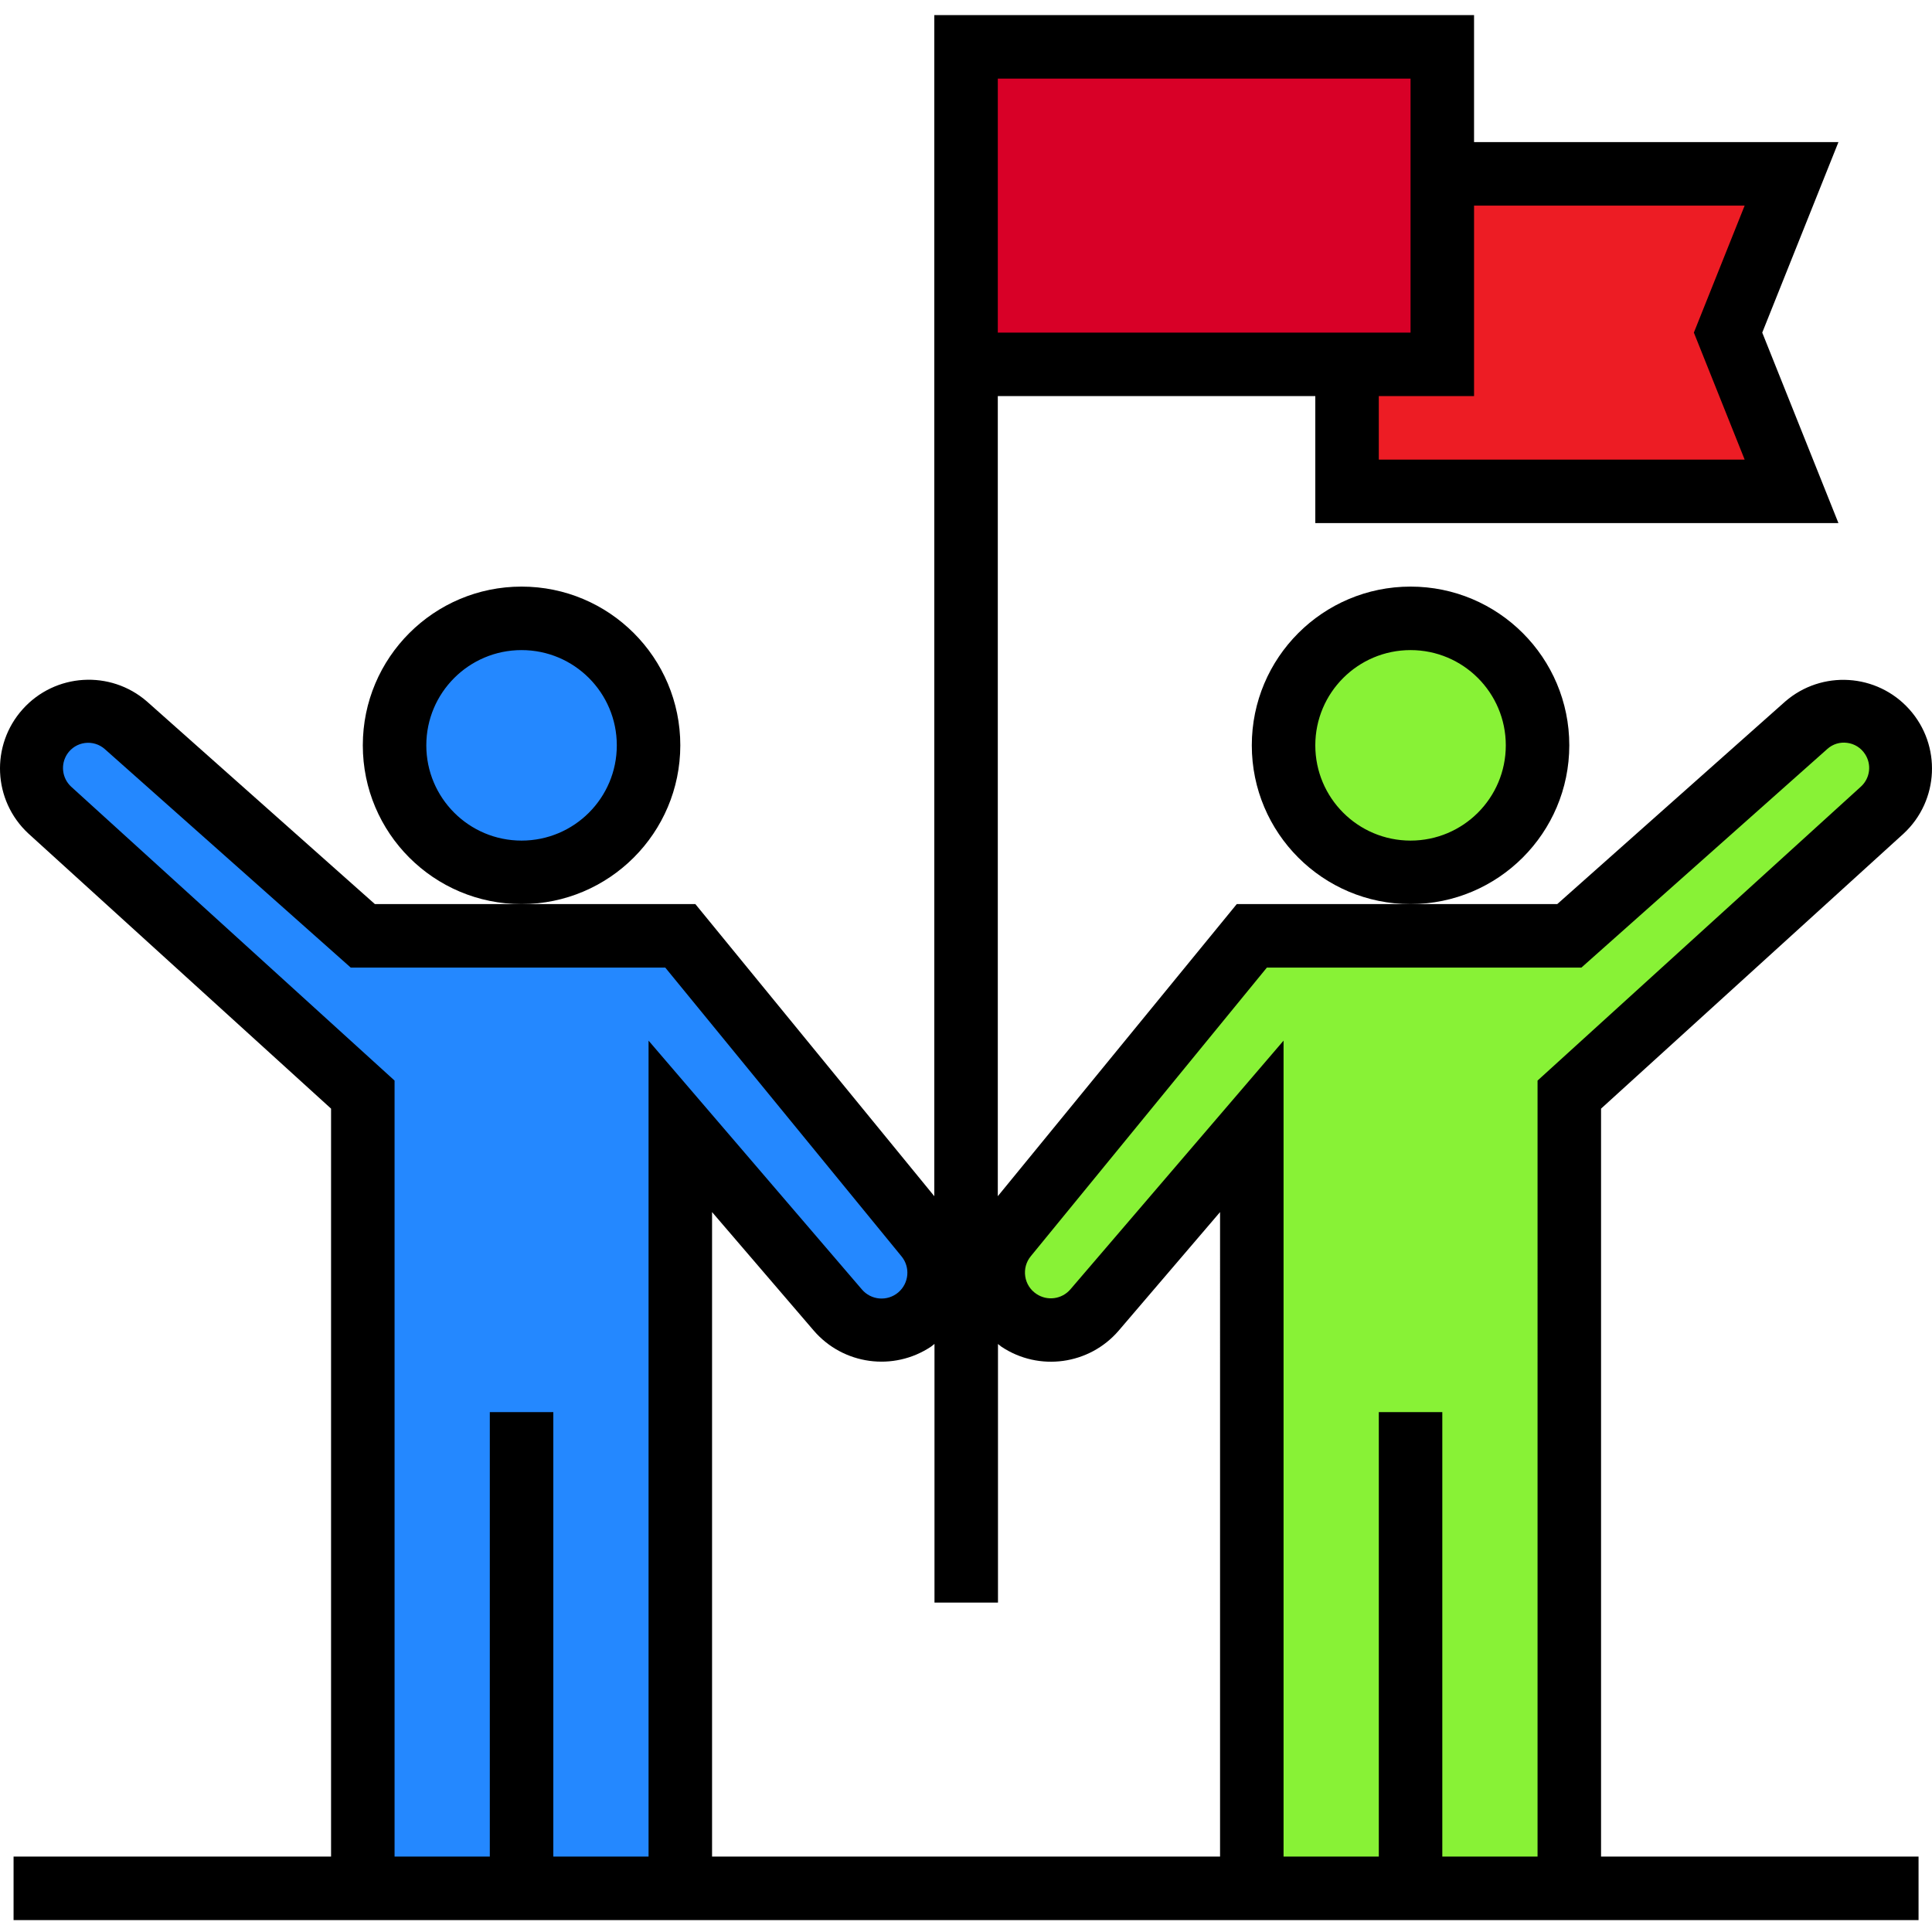
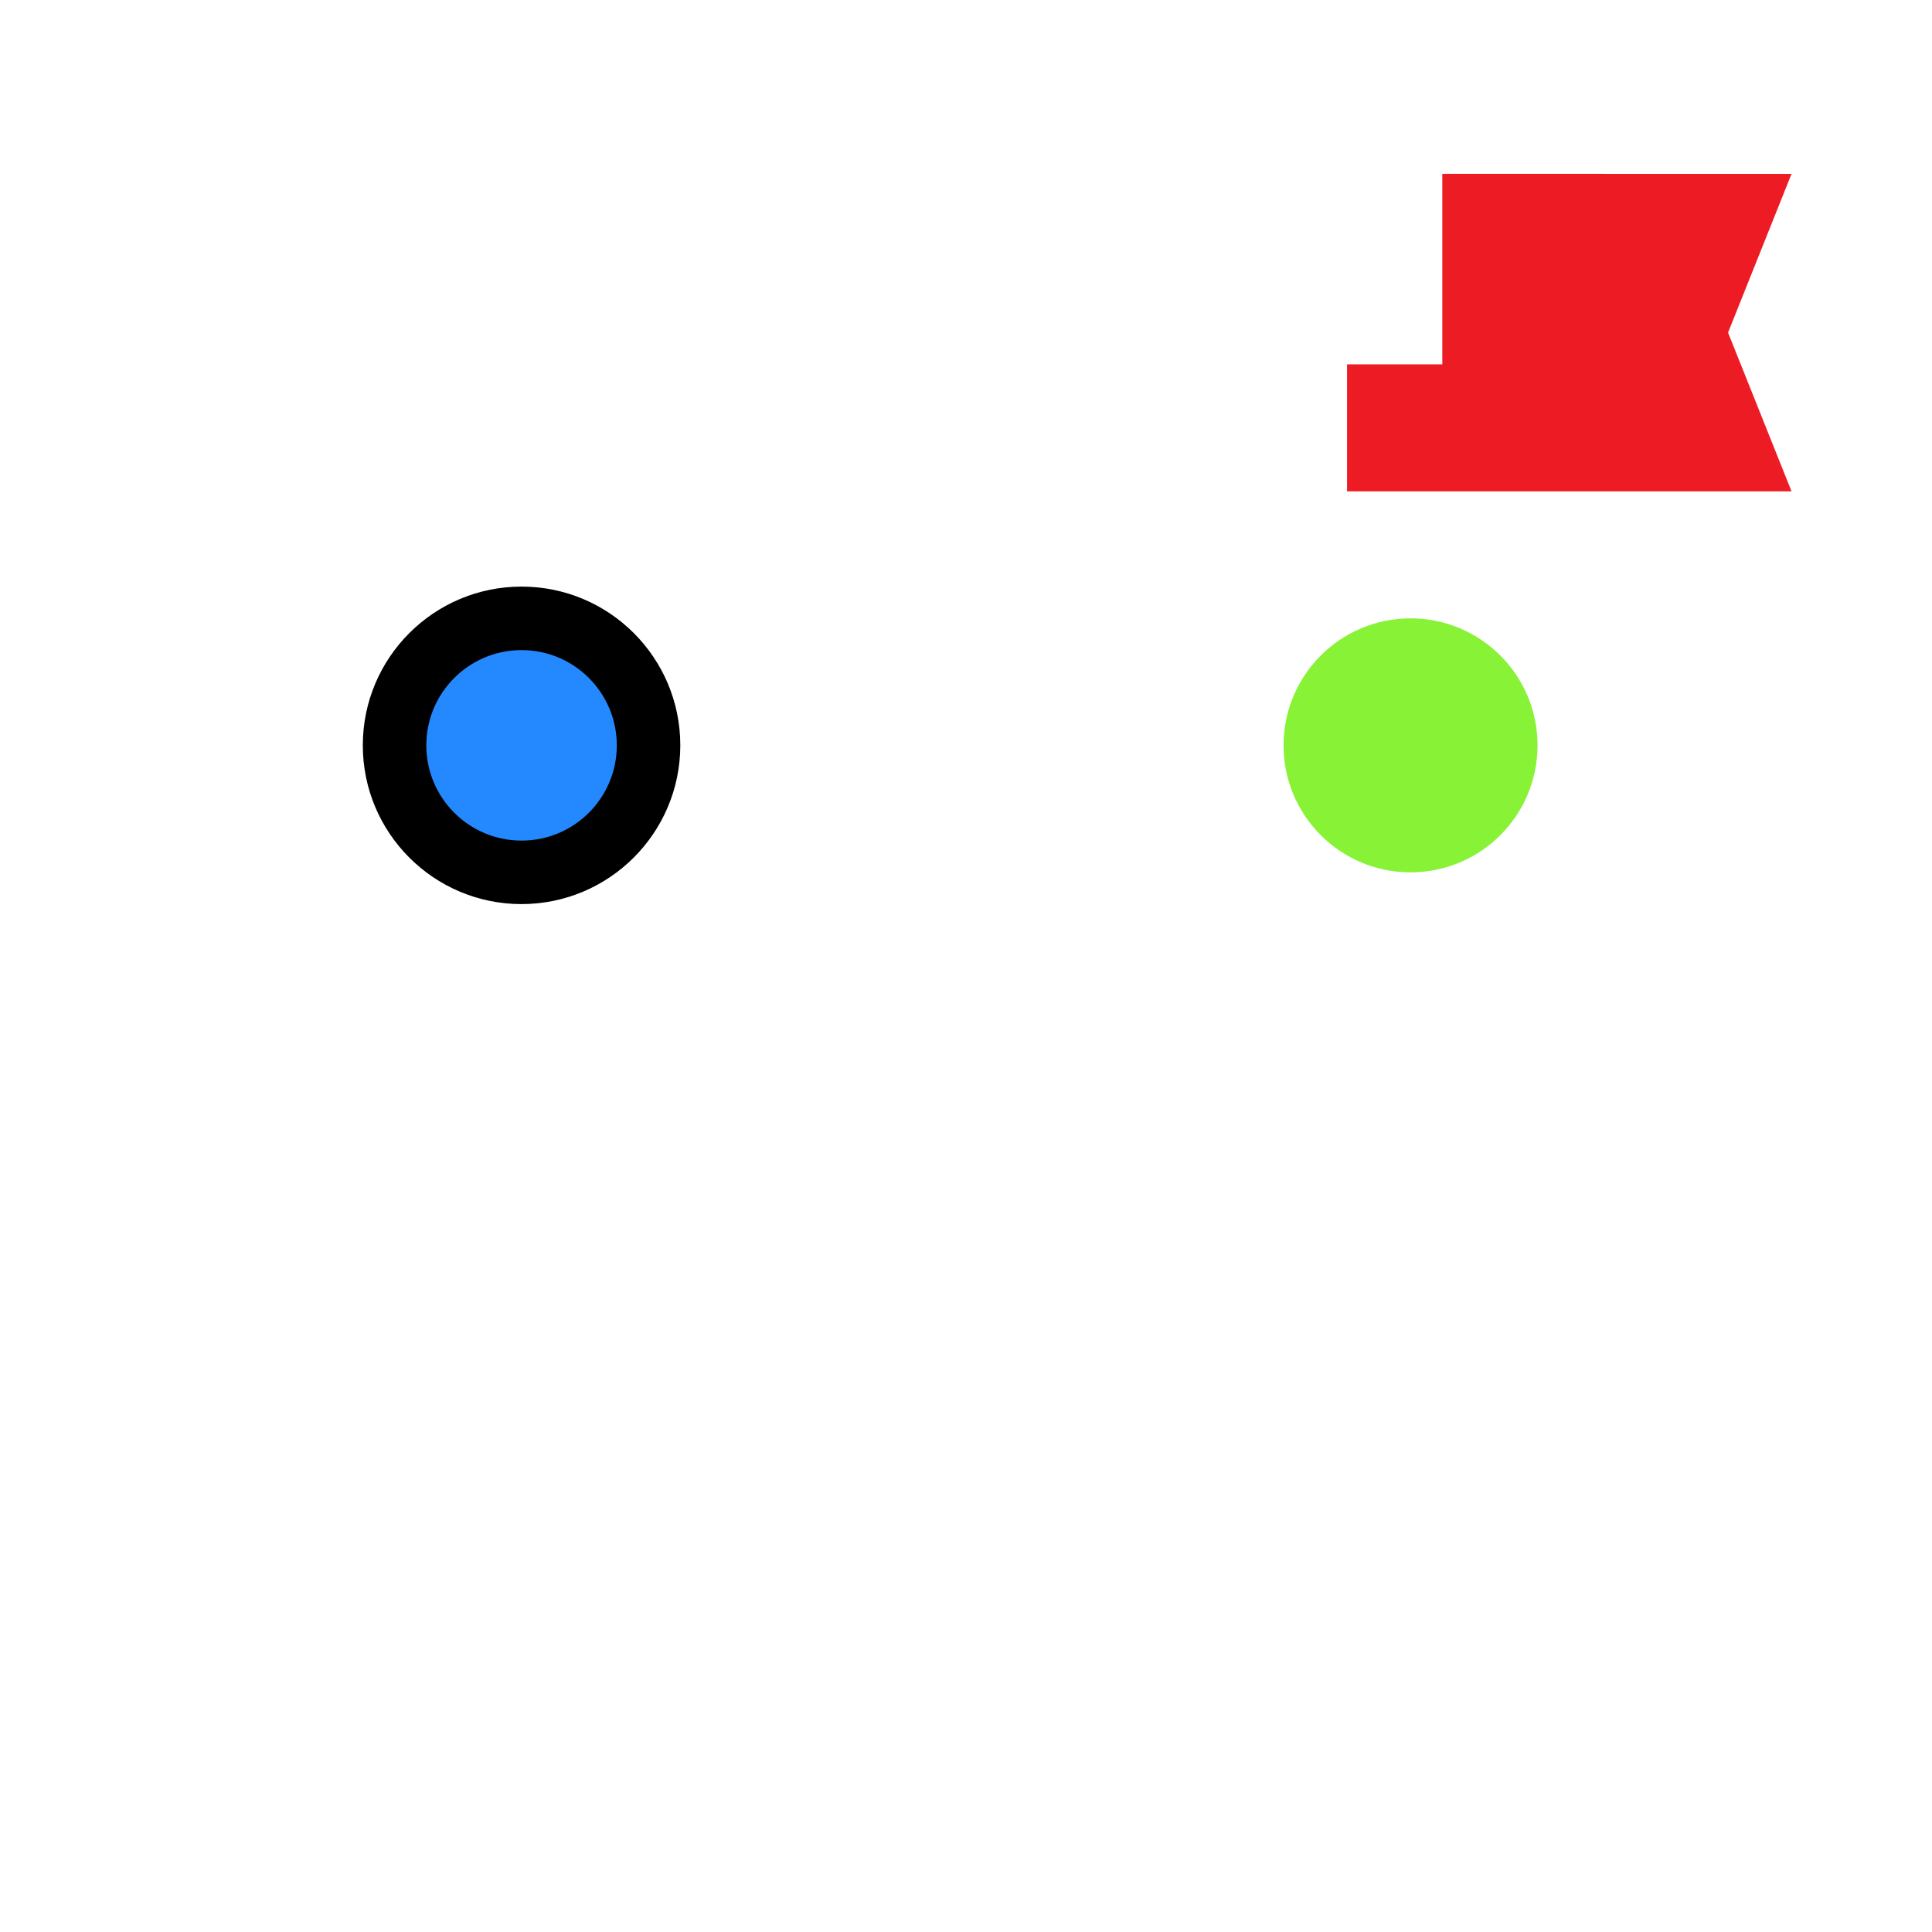
<svg xmlns="http://www.w3.org/2000/svg" height="486pt" viewBox="0 -3 486.808 486" width="486pt">
-   <path d="m476.586 182.156-.039-.055c-2.297-3.449-5.973-5.734-10.082-6.262-4.109-.531-8.246.746-11.34 3.5l-59.707 53.062h-80l-61.887 75.641c-2.586 3.168-3.711 7.277-3.102 11.316.609 4.043 2.898 7.637 6.301 9.902 6.094 4.059 14.258 2.934 19.023-2.625l39.664-46.234v192h80v-200l78.883-71.711c5.242-4.762 6.215-12.641 2.285-18.535zm0 0" fill="#88f236" />
-   <path d="m233.309 308.043-61.891-75.641h-80l-59.703-53.062c-3.094-2.754-7.23-4.031-11.34-3.5-4.109.527-7.789 2.812-10.082 6.262v.055c-3.93 5.895-2.957 13.773 2.285 18.535l78.84 71.711v200h80v-192l39.648 46.258c4.766 5.559 12.934 6.684 19.023 2.625 3.414-2.262 5.711-5.859 6.324-9.906.613-4.047-.516-8.164-3.105-11.336zm0 0" fill="#2488ff" />
  <path d="m363.418 40.402v48h-24v32h112l-16-40 16-40zm0 0" fill="#ed1c24" />
  <path d="m387.418 184.402c0 17.676-14.324 32-32 32-17.672 0-32-14.324-32-32 0-17.672 14.328-32 32-32 17.676 0 32 14.328 32 32zm0 0" fill="#88f236" />
  <path d="m163.418 184.402c0 17.676-14.324 32-32 32-17.672 0-32-14.324-32-32 0-17.672 14.328-32 32-32 17.676 0 32 14.328 32 32zm0 0" fill="#2488ff" />
-   <path d="m243.418 8.402v80h120v-80zm0 0" fill="#d80027" />
-   <path d="m355.418 224.402c-22.09 0-40-17.906-40-40 0-22.09 17.91-40 40-40 22.094 0 40 17.91 40 40-.023 22.082-17.918 39.977-40 40zm0-64c-13.254 0-24 10.746-24 24 0 13.258 10.746 24 24 24 13.258 0 24-10.742 24-24 0-13.254-10.742-24-24-24zm0 0" />
  <path d="m131.418 224.402c-22.09 0-40-17.906-40-40 0-22.09 17.91-40 40-40 22.094 0 40 17.91 40 40-.023 22.082-17.918 39.977-40 40zm0-64c-13.254 0-24 10.746-24 24 0 13.258 10.746 24 24 24 13.258 0 24-10.742 24-24 0-13.254-10.742-24-24-24zm0 0" />
-   <path d="m403.418 275.941 76.266-69.328c8.922-8.305 9.547-22.23 1.402-31.297-8.145-9.07-22.055-9.941-31.266-1.961l-57.441 51.047h-80.75l-60.211 73.602v-201.602h80v32h131.816l-19.199-48 19.199-48h-91.816v-32h-136v297.602l-60.207-73.602h-80.75l-57.441-51.055c-9.215-8-23.141-7.133-31.293 1.941-8.156 9.078-7.527 23.016 1.414 31.324l76.277 69.328v188.461h-80v16h480v-16h-80zm-32-227.539h68.184l-12.797 32 12.797 32h-92.184v-16h24zm-120-32h104v64h-104zm-88 448h-24v-112h-16v112h-24v-195.535l-81.504-74.062c-2.297-2.137-2.703-5.621-.969-8.234 1.016-1.52 2.637-2.527 4.449-2.762 1.812-.238 3.641.32 5.008 1.531l61.977 55.062h79.25l59.484 72.707c2.309 2.754 1.945 6.855-.809 9.164-2.758 2.305-6.859 1.941-9.164-.812l-53.723-62.656zm144 0h-128v-162.398l25.602 29.84c7.422 8.645 20.129 10.383 29.598 4.047.297-.199.555-.453.844-.672v65.184h16v-65.168c.301.227.566.496.887.707 9.461 6.293 22.129 4.547 29.535-4.074l25.535-29.863zm80 0h-24v-112h-16v112h-24v-205.598l-53.719 62.68c-2.148 2.492-5.824 2.984-8.551 1.145-1.527-1.004-2.555-2.617-2.816-4.426-.277-1.812.227-3.656 1.391-5.07l59.488-72.73h79.25l61.965-55.086c1.359-1.23 3.195-1.797 5.008-1.543 1.84.23 3.48 1.262 4.488 2.816 1.723 2.602 1.301 6.07-1 8.184l-81.504 74.094zm0 0" />
</svg>